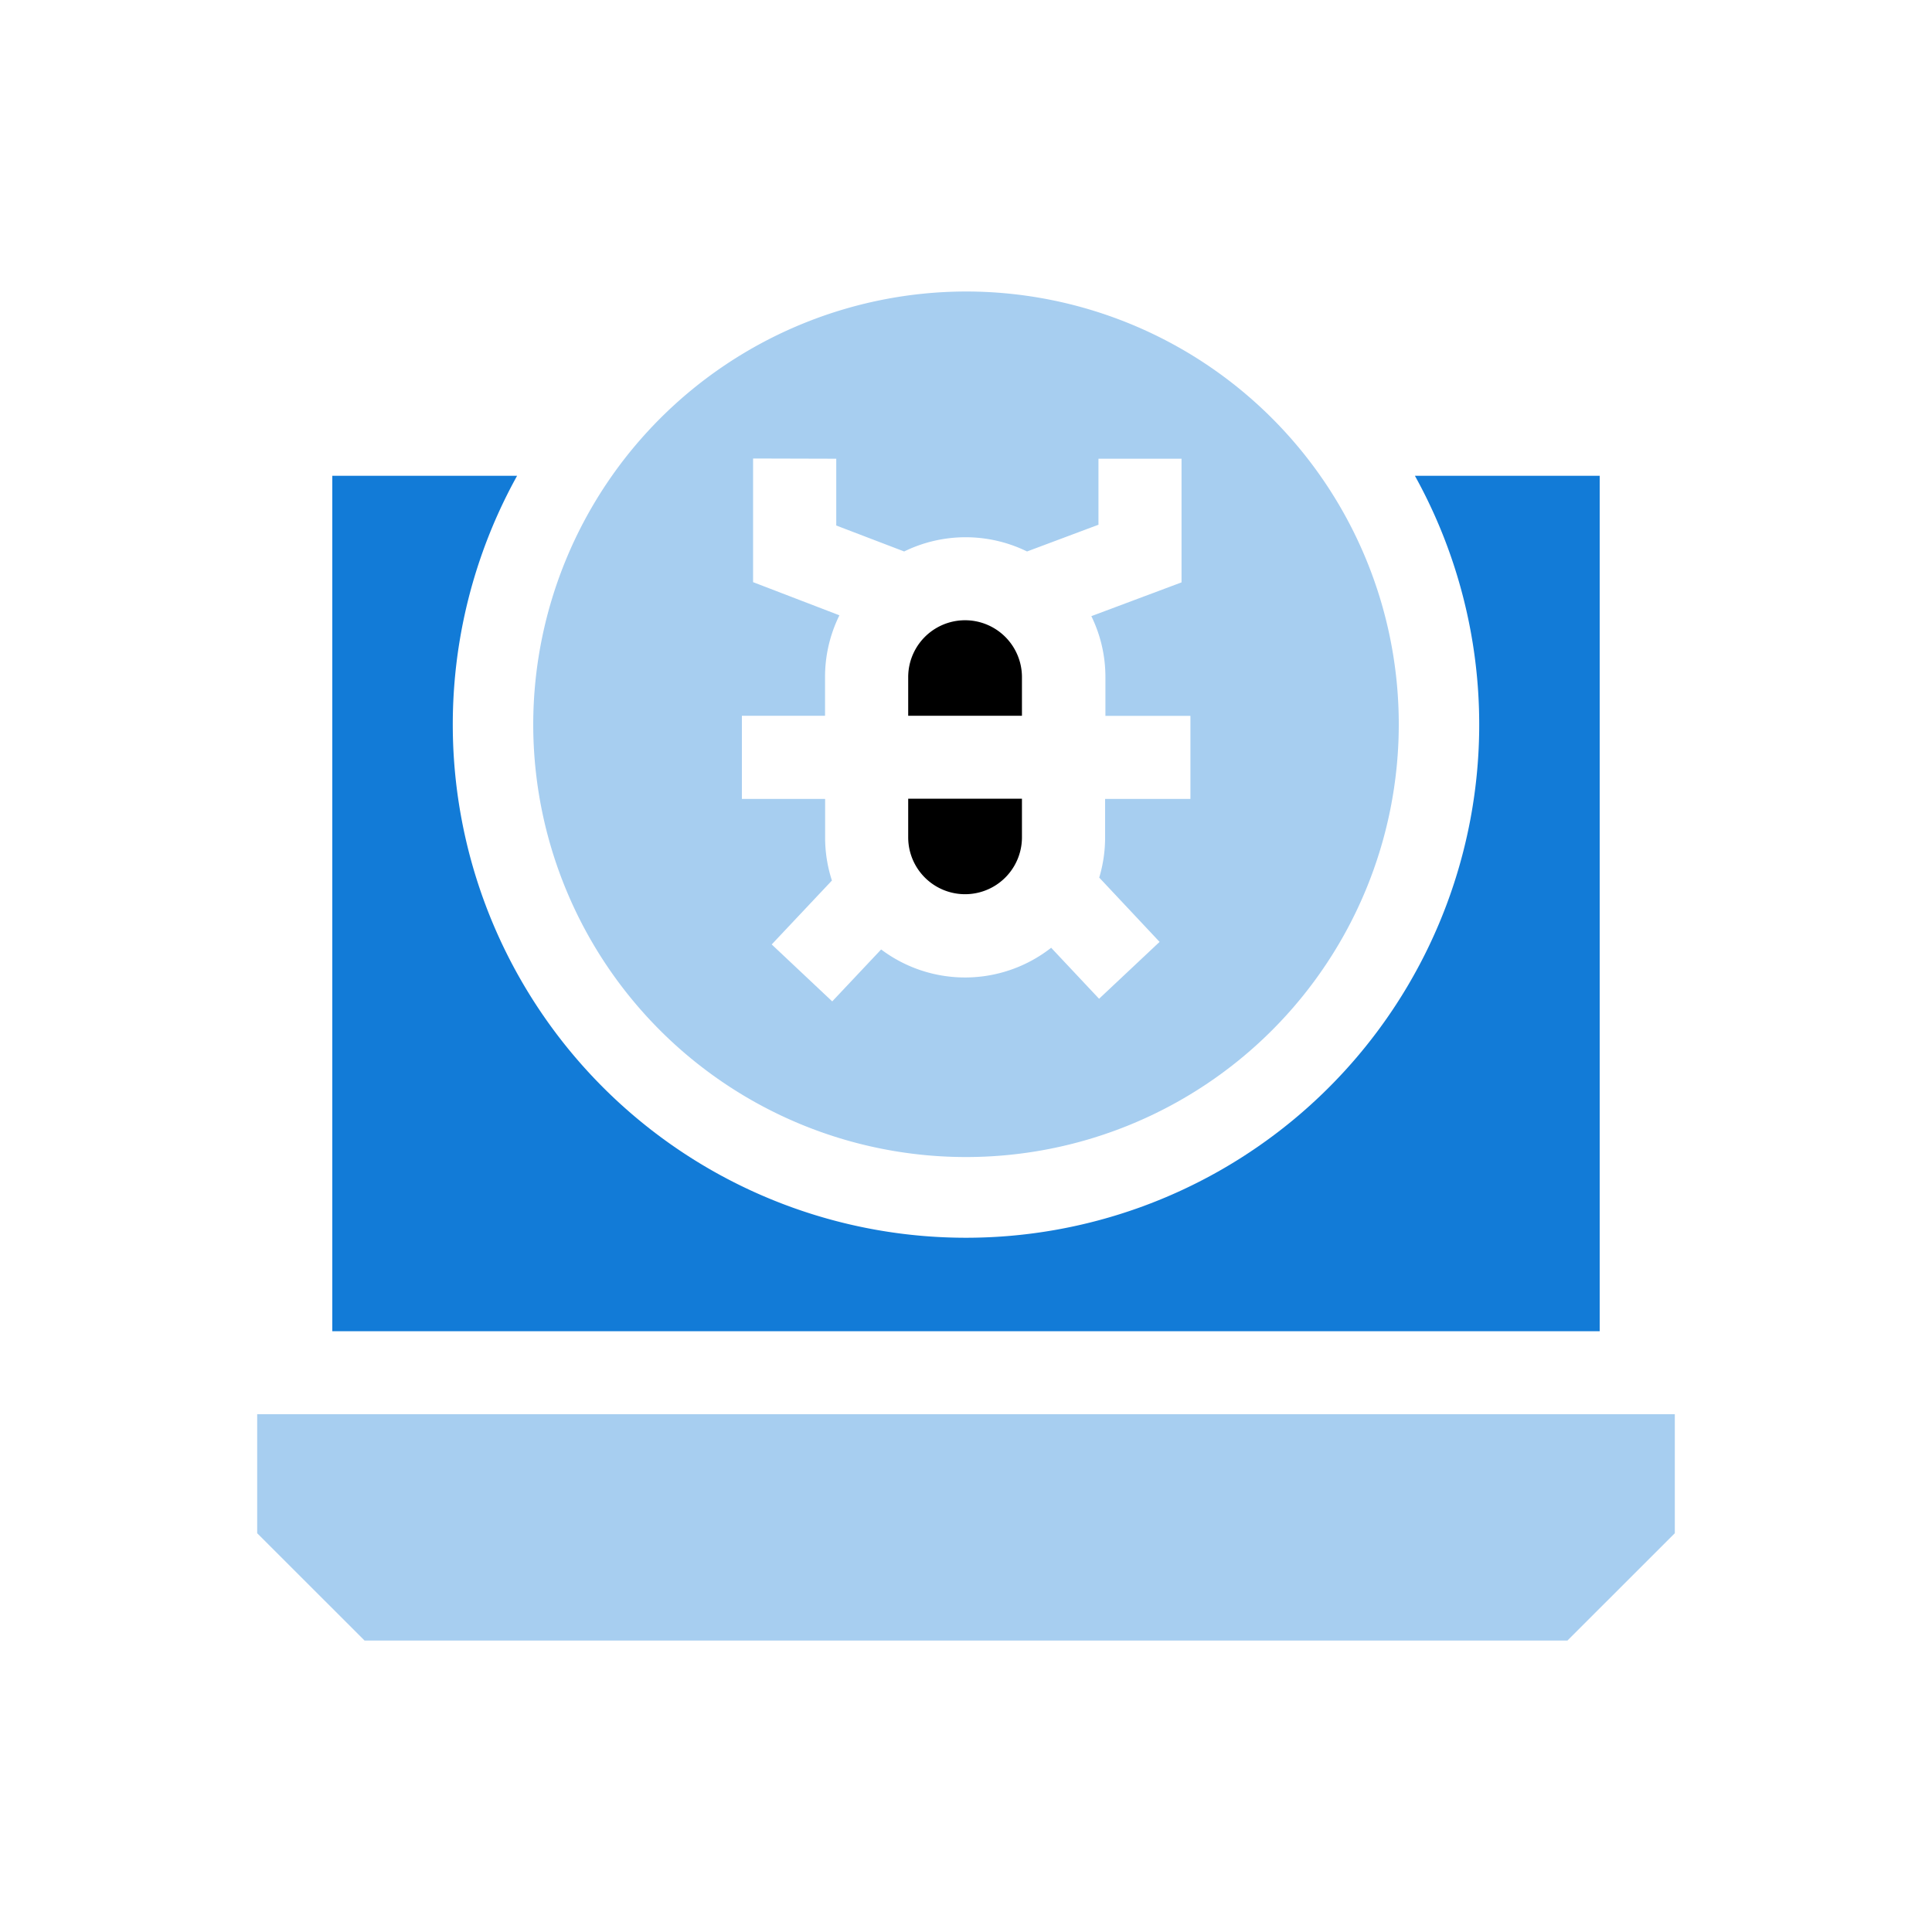
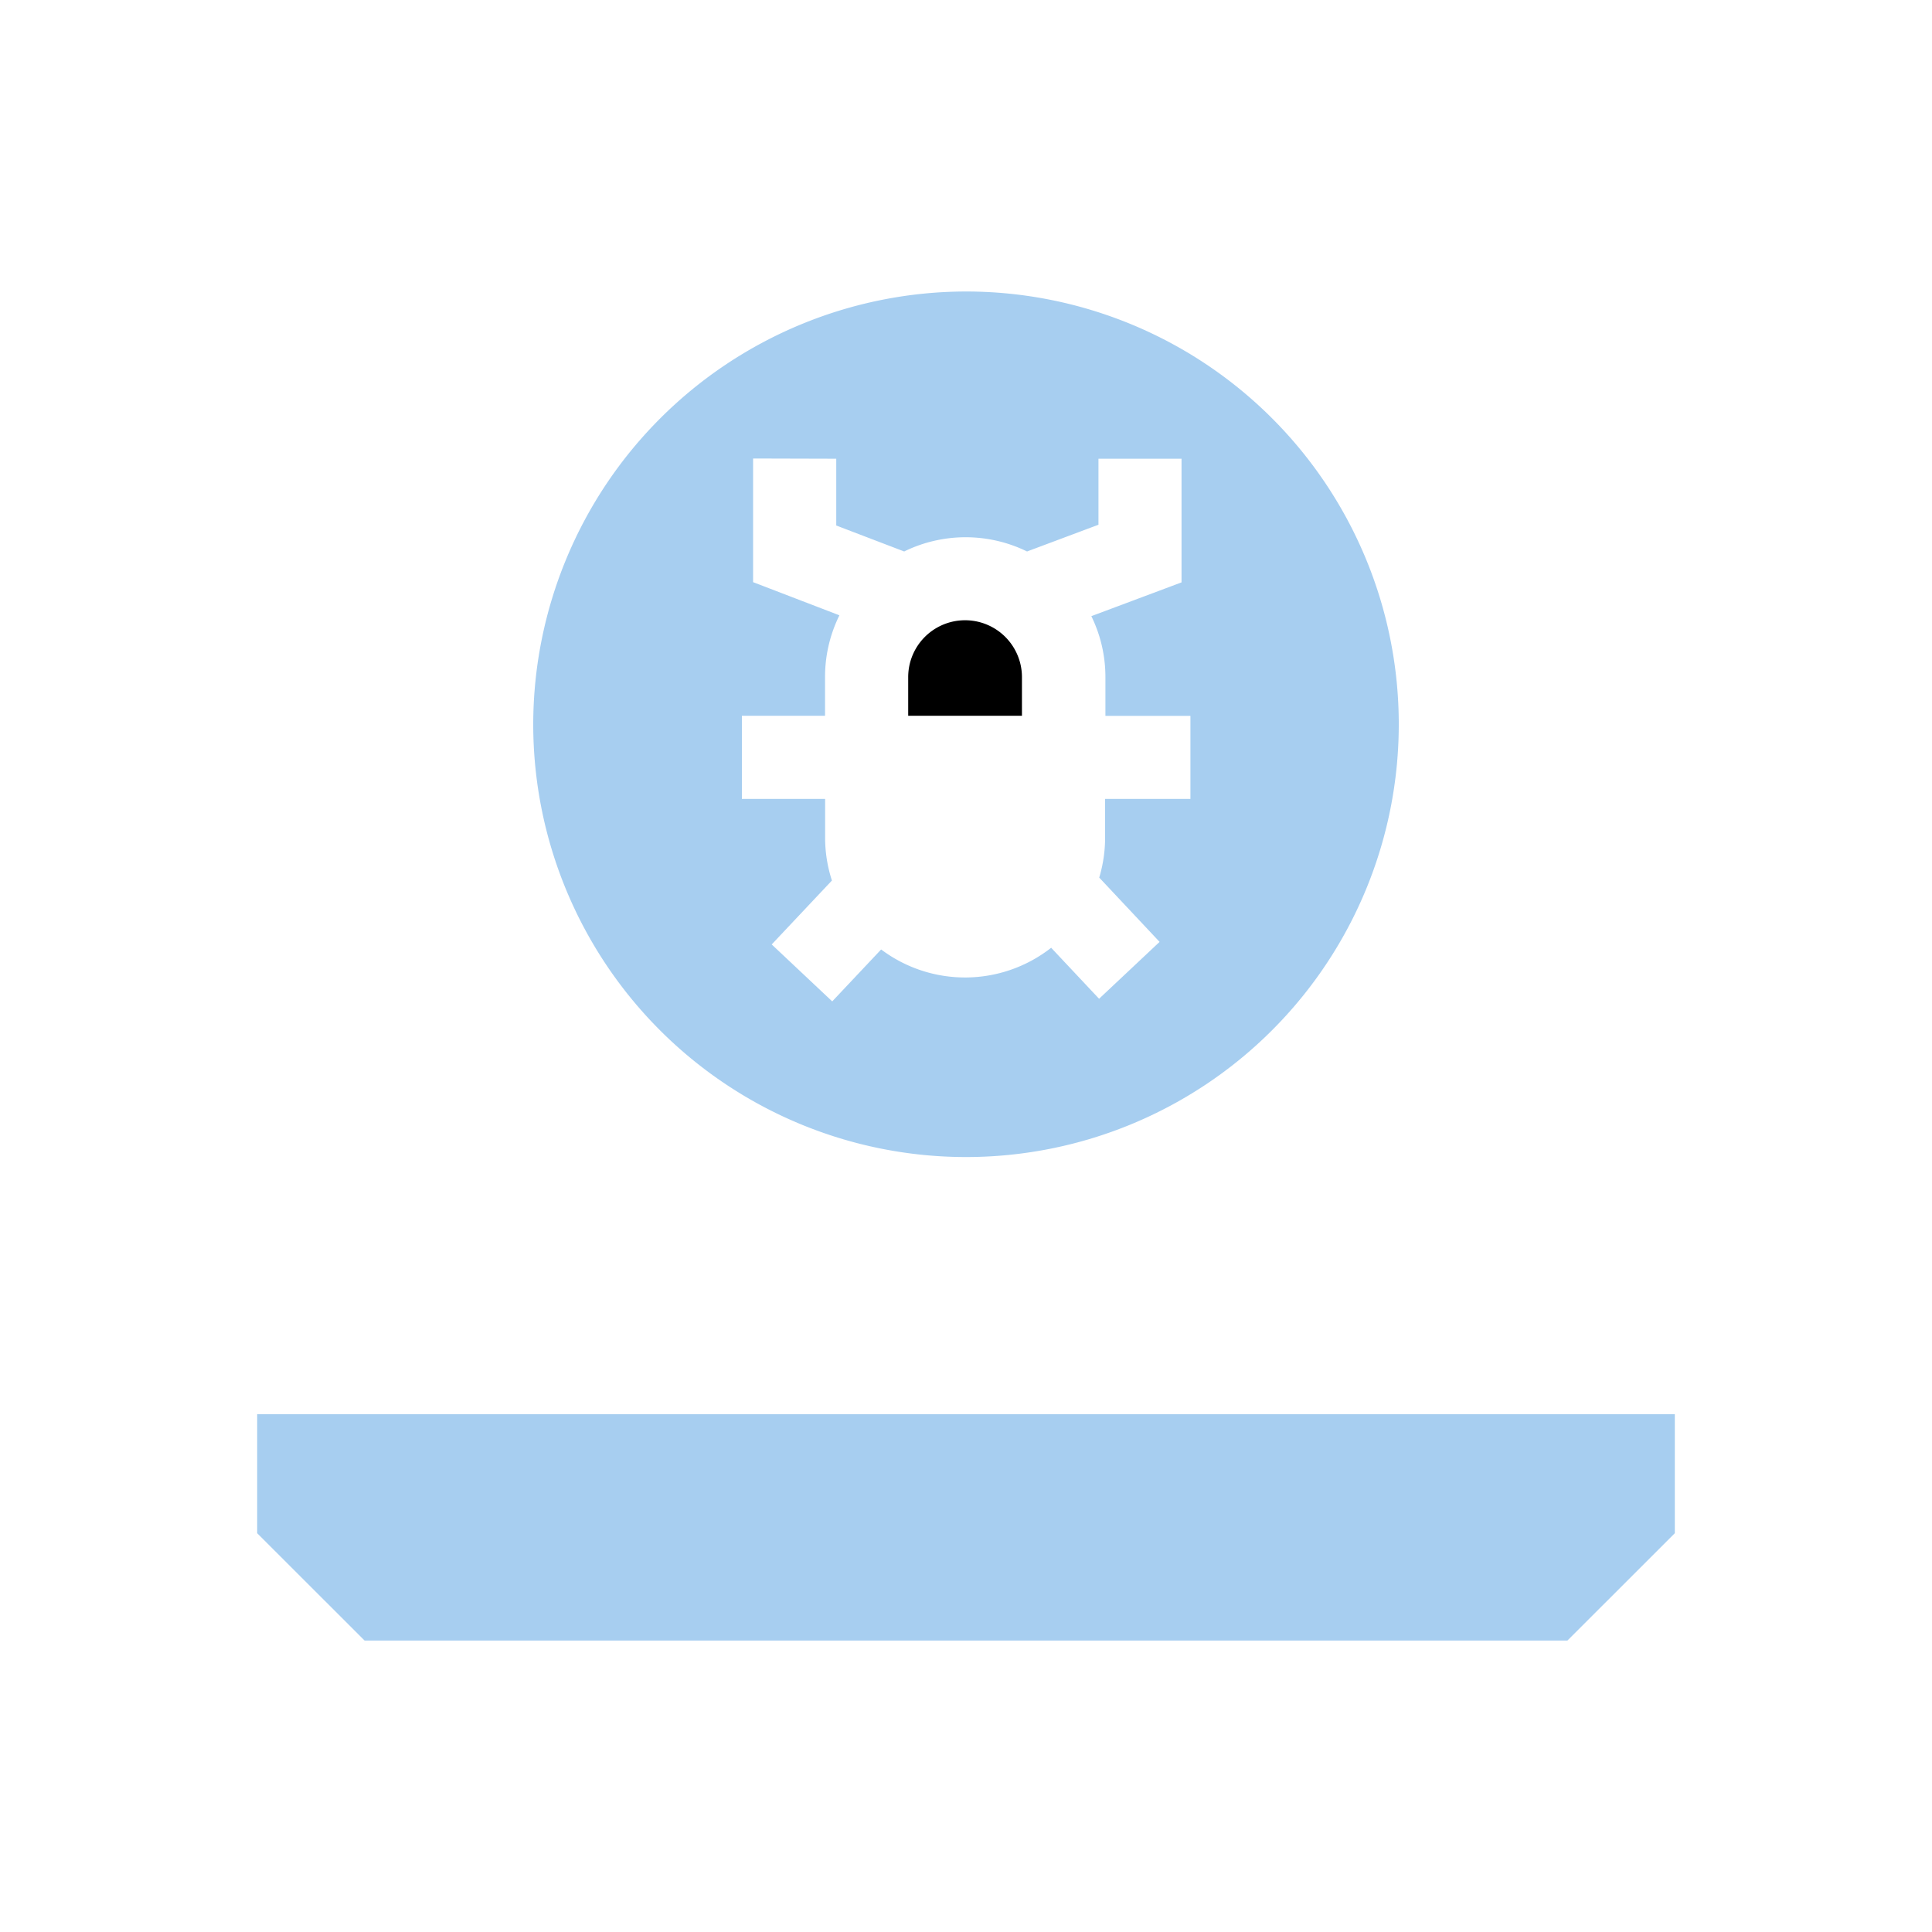
<svg xmlns="http://www.w3.org/2000/svg" id="Layer_1" data-name="Layer 1" viewBox="0 0 250 250">
  <defs>
    <style>.cls-1,.cls-2{fill:#127bd7;}.cls-1{opacity:0.37;}</style>
  </defs>
  <path class="cls-1" d="M33.28,198.4l13.9,13.89H202.82l13.9-13.89V183H33.28Z" />
-   <path class="cls-2" d="M207,61.57H183.09a66.41,66.41,0,1,1-116.18,0H43V172.26H207Z" />
  <path class="cls-1" d="M69,93.72a56,56,0,1,0,56-56A56.08,56.08,0,0,0,69,93.72Zm39.21-34.36V68L117,71.36a18.09,18.09,0,0,1,15.9,0l9.24-3.46V59.36h10.75v16l-11.67,4.37a17.91,17.91,0,0,1,1.82,7.9v5h11v10.75H143v5a18.08,18.08,0,0,1-.76,5.18l7.81,8.32-7.83,7.36-6.2-6.6a18.07,18.07,0,0,1-22,.22l-6.33,6.72-7.83-7.37,7.79-8.27a17.93,17.93,0,0,1-.88-5.56v-5H96V92.62h10.76v-5a18,18,0,0,1,1.86-8L97.45,75.33v-16Z" />
  <path d="M117.52,92.62h14.72v-5a7.36,7.36,0,0,0-14.72,0Z" />
-   <path d="M117.52,108.35a7.36,7.36,0,0,0,14.72,0v-5H117.52v5Z" />
</svg>